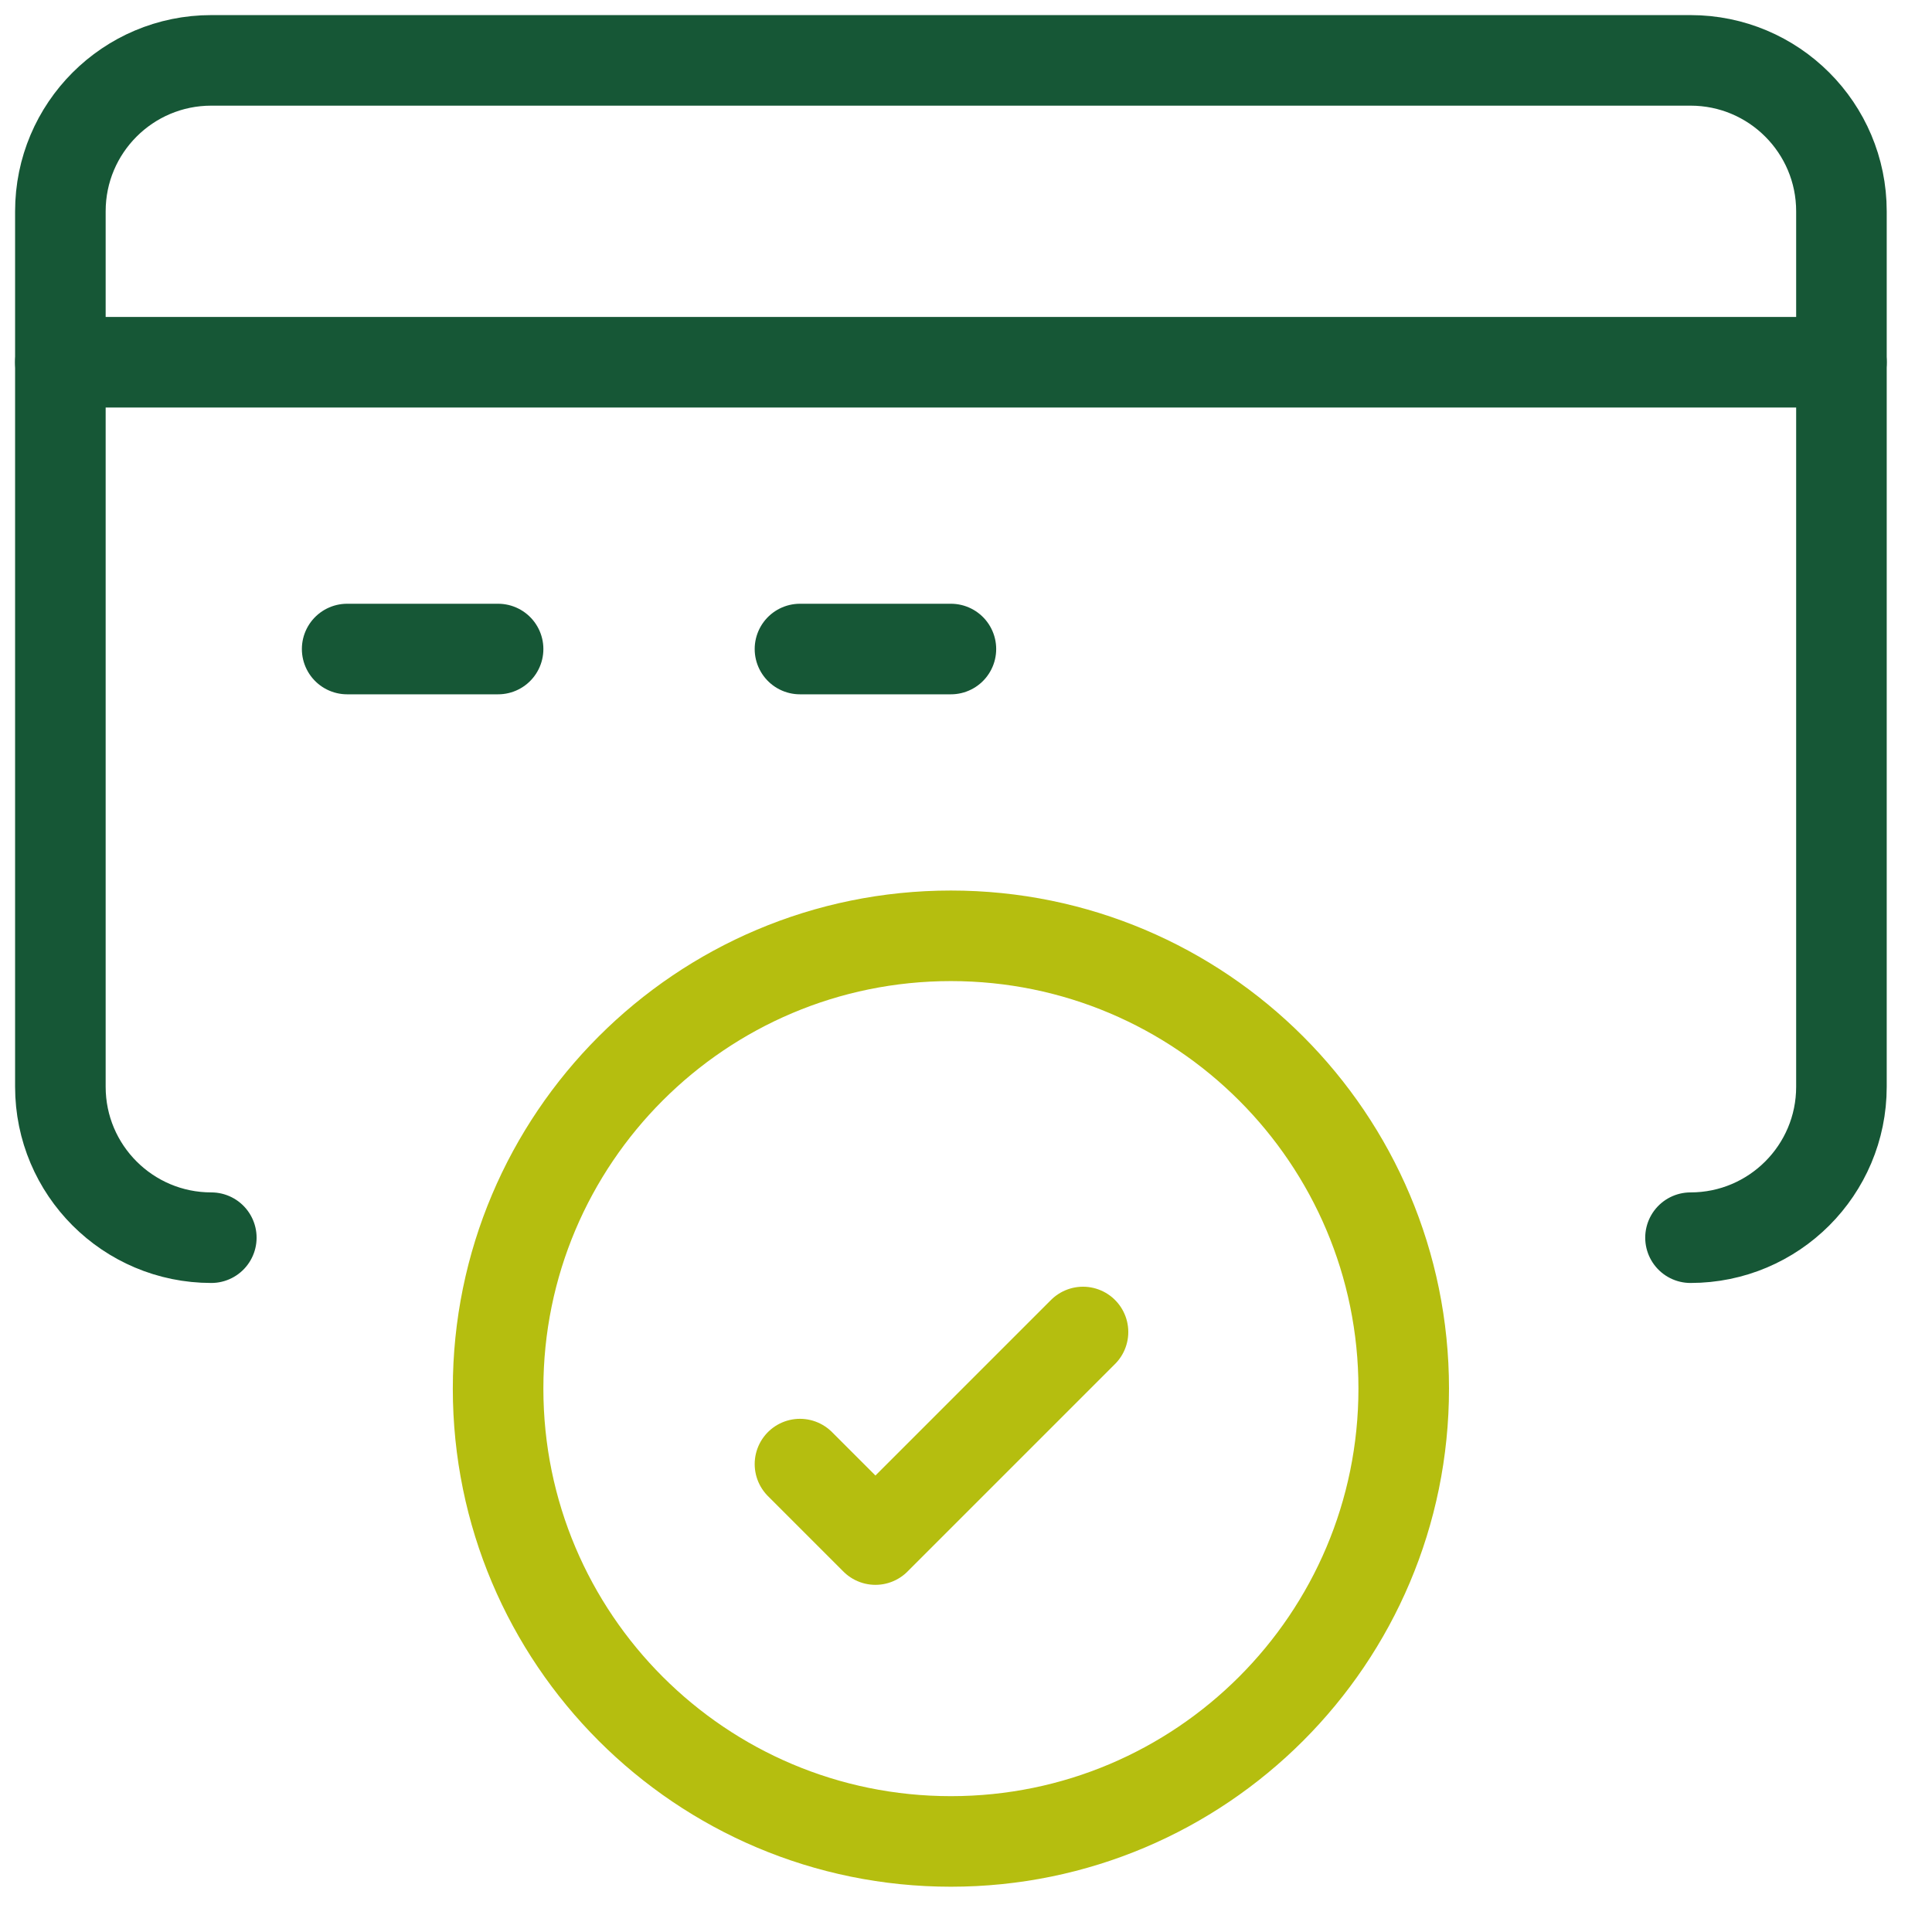
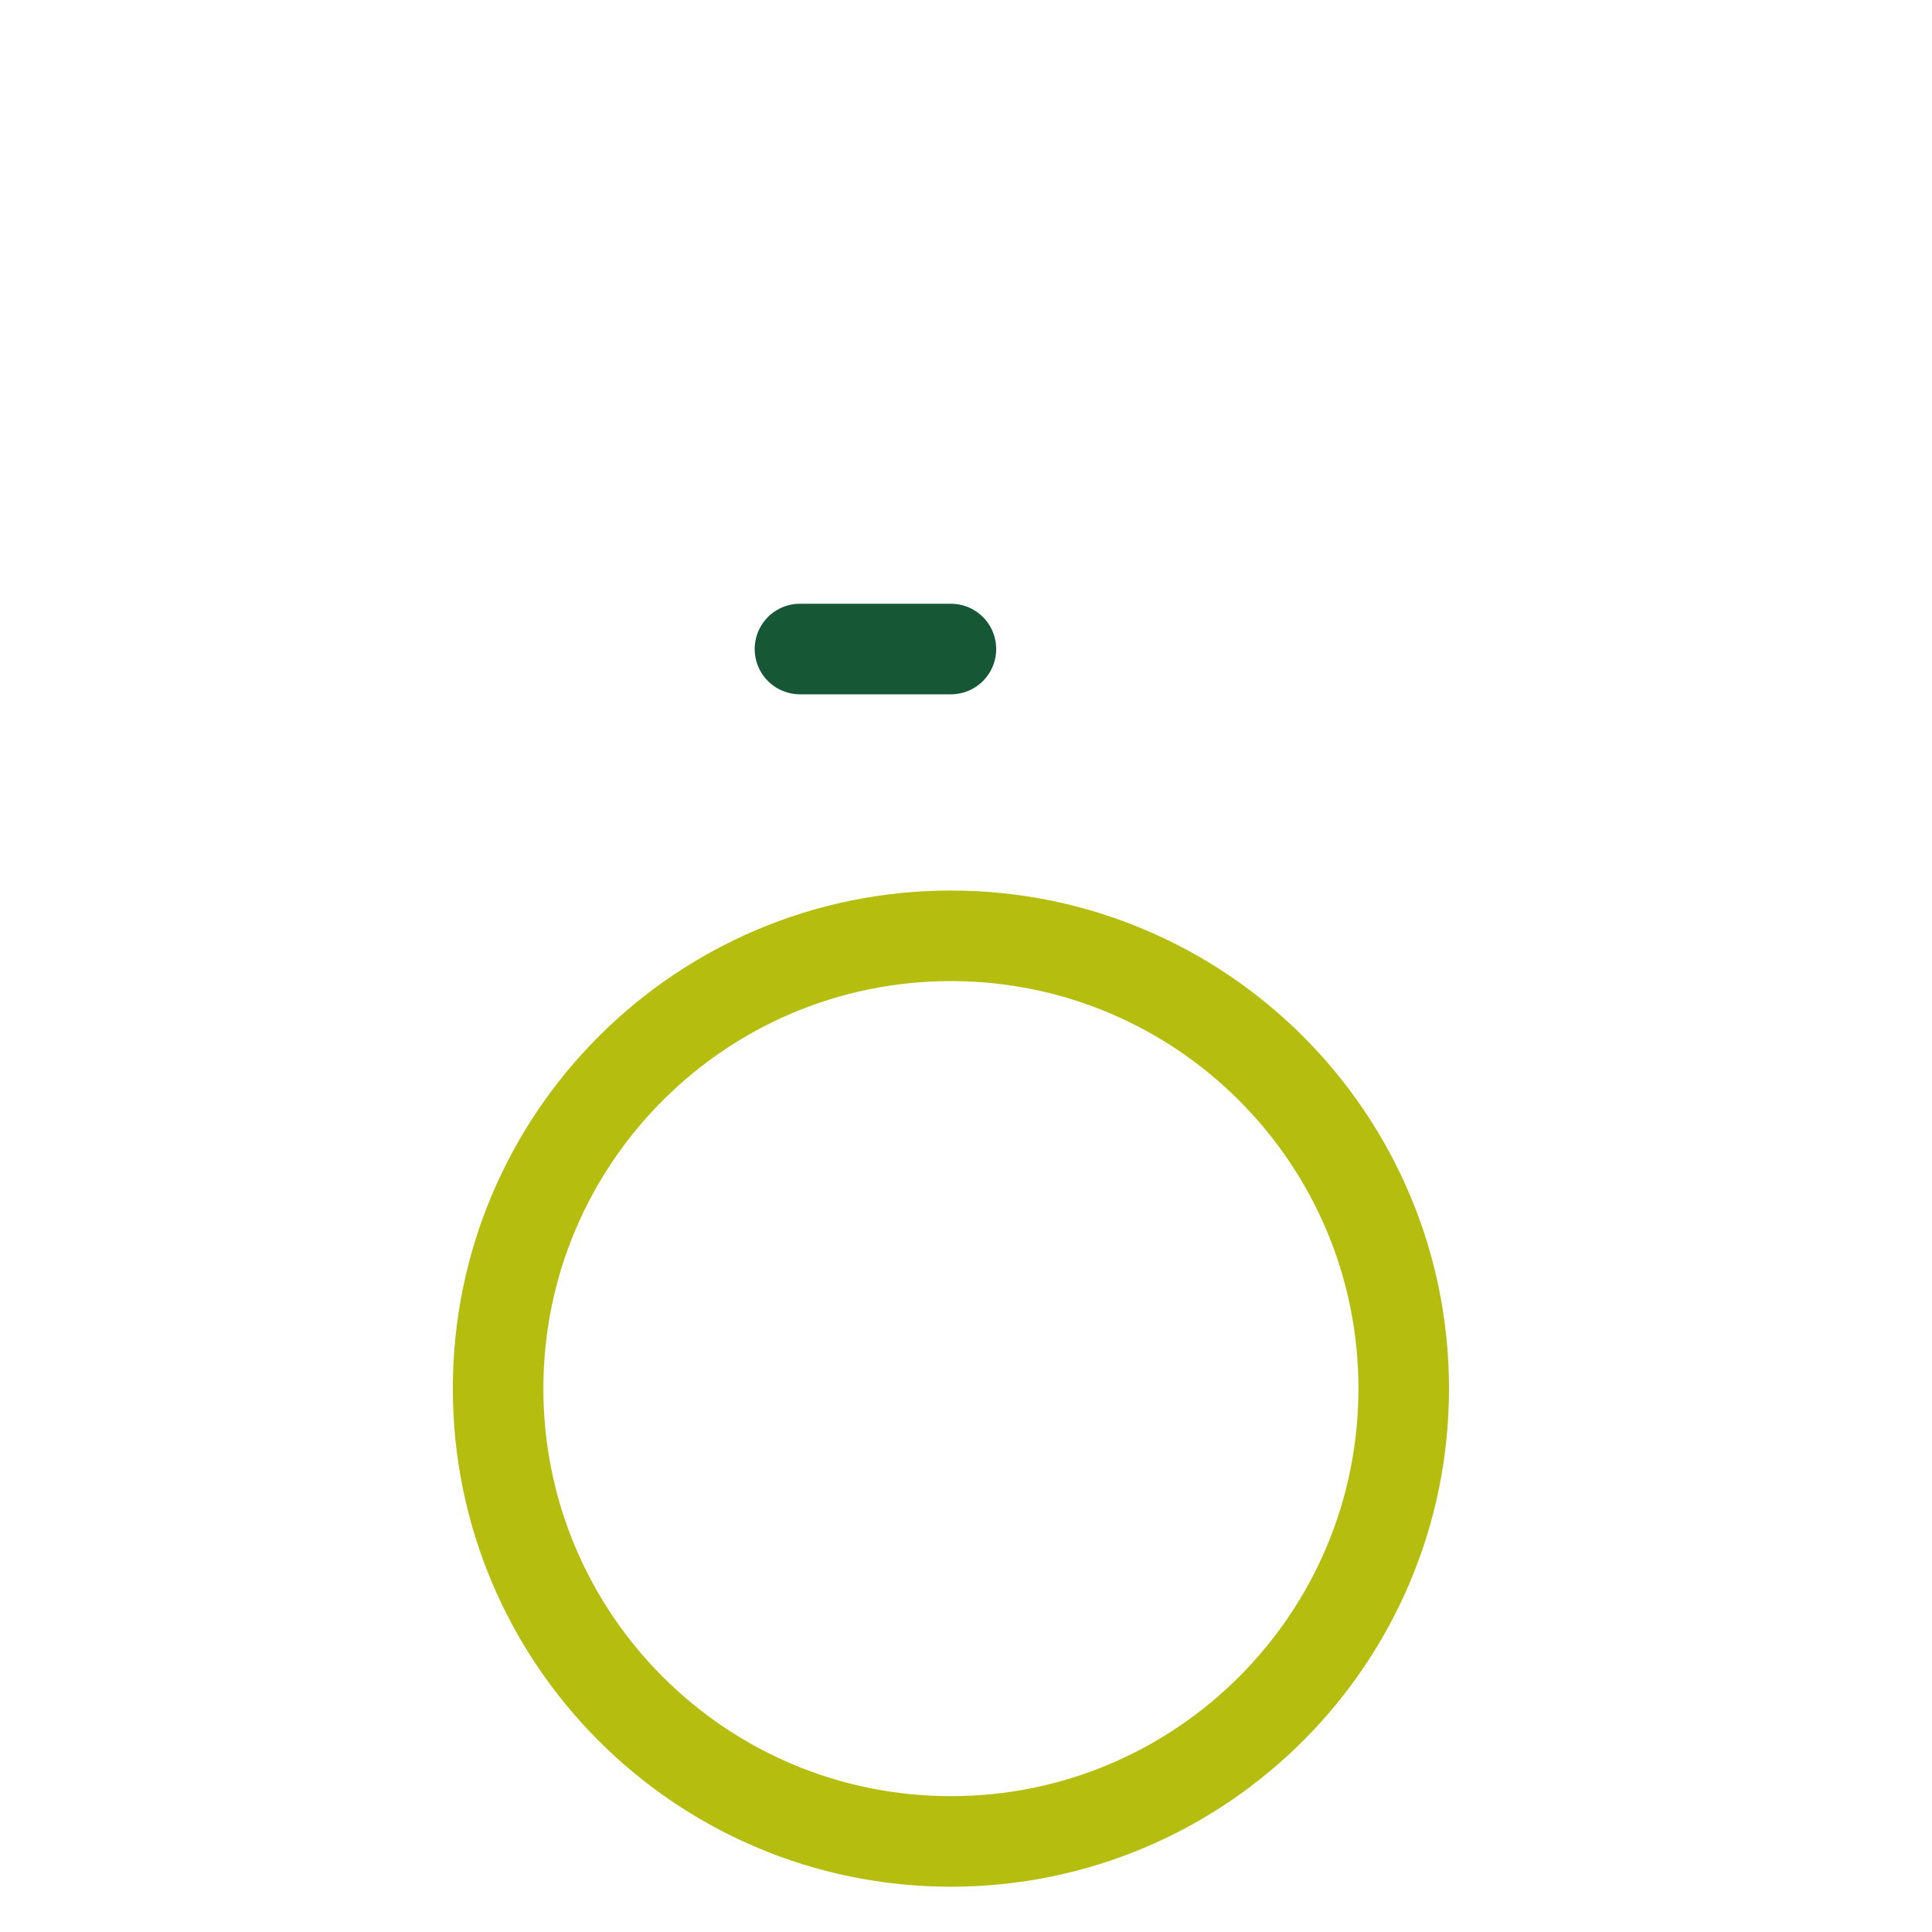
<svg xmlns="http://www.w3.org/2000/svg" width="32" height="32" viewBox="0 0 32 32" fill="none">
-   <path d="M3.5 20.5C2.119 20.5 1 19.381 1 18V3.5C1 2.119 2.119 1 3.5 1H28C29.381 1 30.5 2.119 30.5 3.5V18C30.5 19.381 29.381 20.5 28 20.5" stroke="#165736" stroke-width="1.5" stroke-miterlimit="10" stroke-linecap="round" stroke-linejoin="round" />
-   <path d="M1 6H30.5" stroke="#165736" stroke-width="1.5" stroke-miterlimit="10" stroke-linecap="round" stroke-linejoin="round" />
  <path d="M15.75 30.5C19.892 30.5 23.25 27.142 23.25 23C23.25 18.858 19.892 15.5 15.75 15.5C11.608 15.5 8.25 18.858 8.25 23C8.25 27.142 11.608 30.5 15.75 30.5Z" stroke="#B5BE0F" stroke-width="1.5" stroke-miterlimit="10" stroke-linecap="round" stroke-linejoin="round" />
-   <path d="M13.25 24.25L14.5 25.5L17.938 22.062" stroke="#B5BE0F" stroke-width="1.5" stroke-miterlimit="10" stroke-linecap="round" stroke-linejoin="round" />
-   <path d="M5.75 10.75H8.25" stroke="#165736" stroke-width="1.5" stroke-miterlimit="10" stroke-linecap="round" stroke-linejoin="round" />
  <path d="M13.25 10.75H15.75" stroke="#165736" stroke-width="1.5" stroke-miterlimit="10" stroke-linecap="round" stroke-linejoin="round" />
</svg>